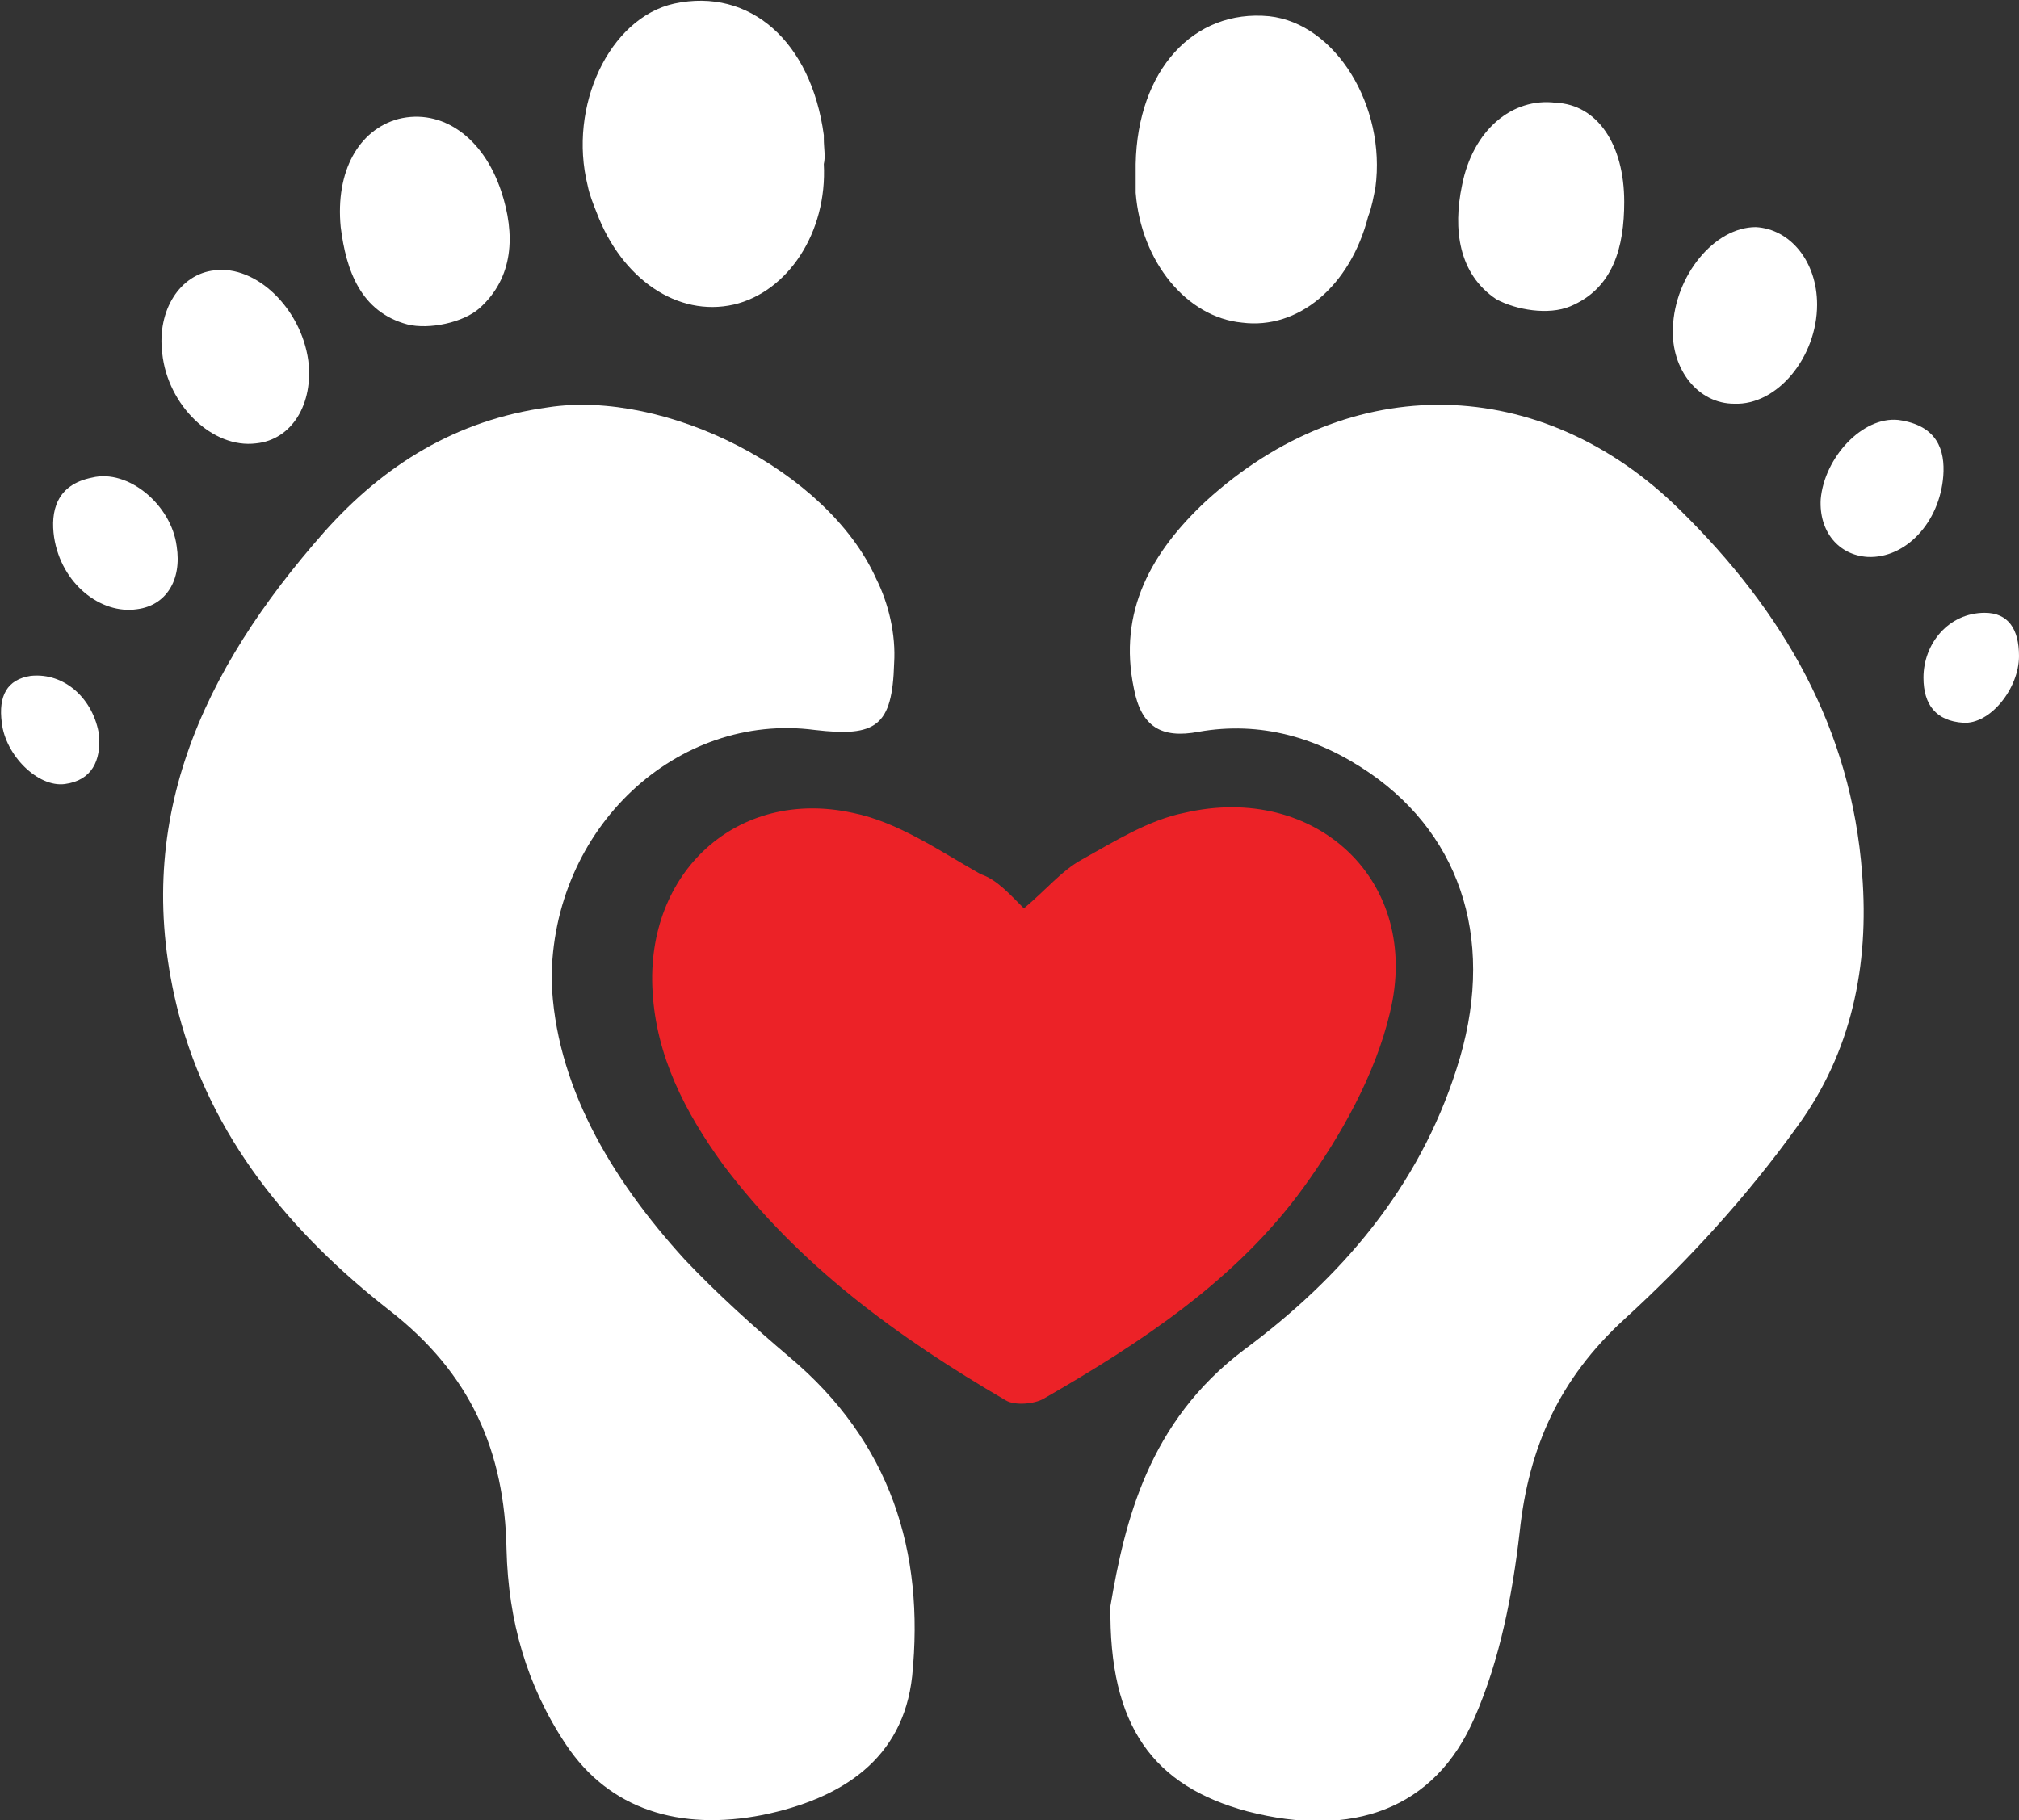
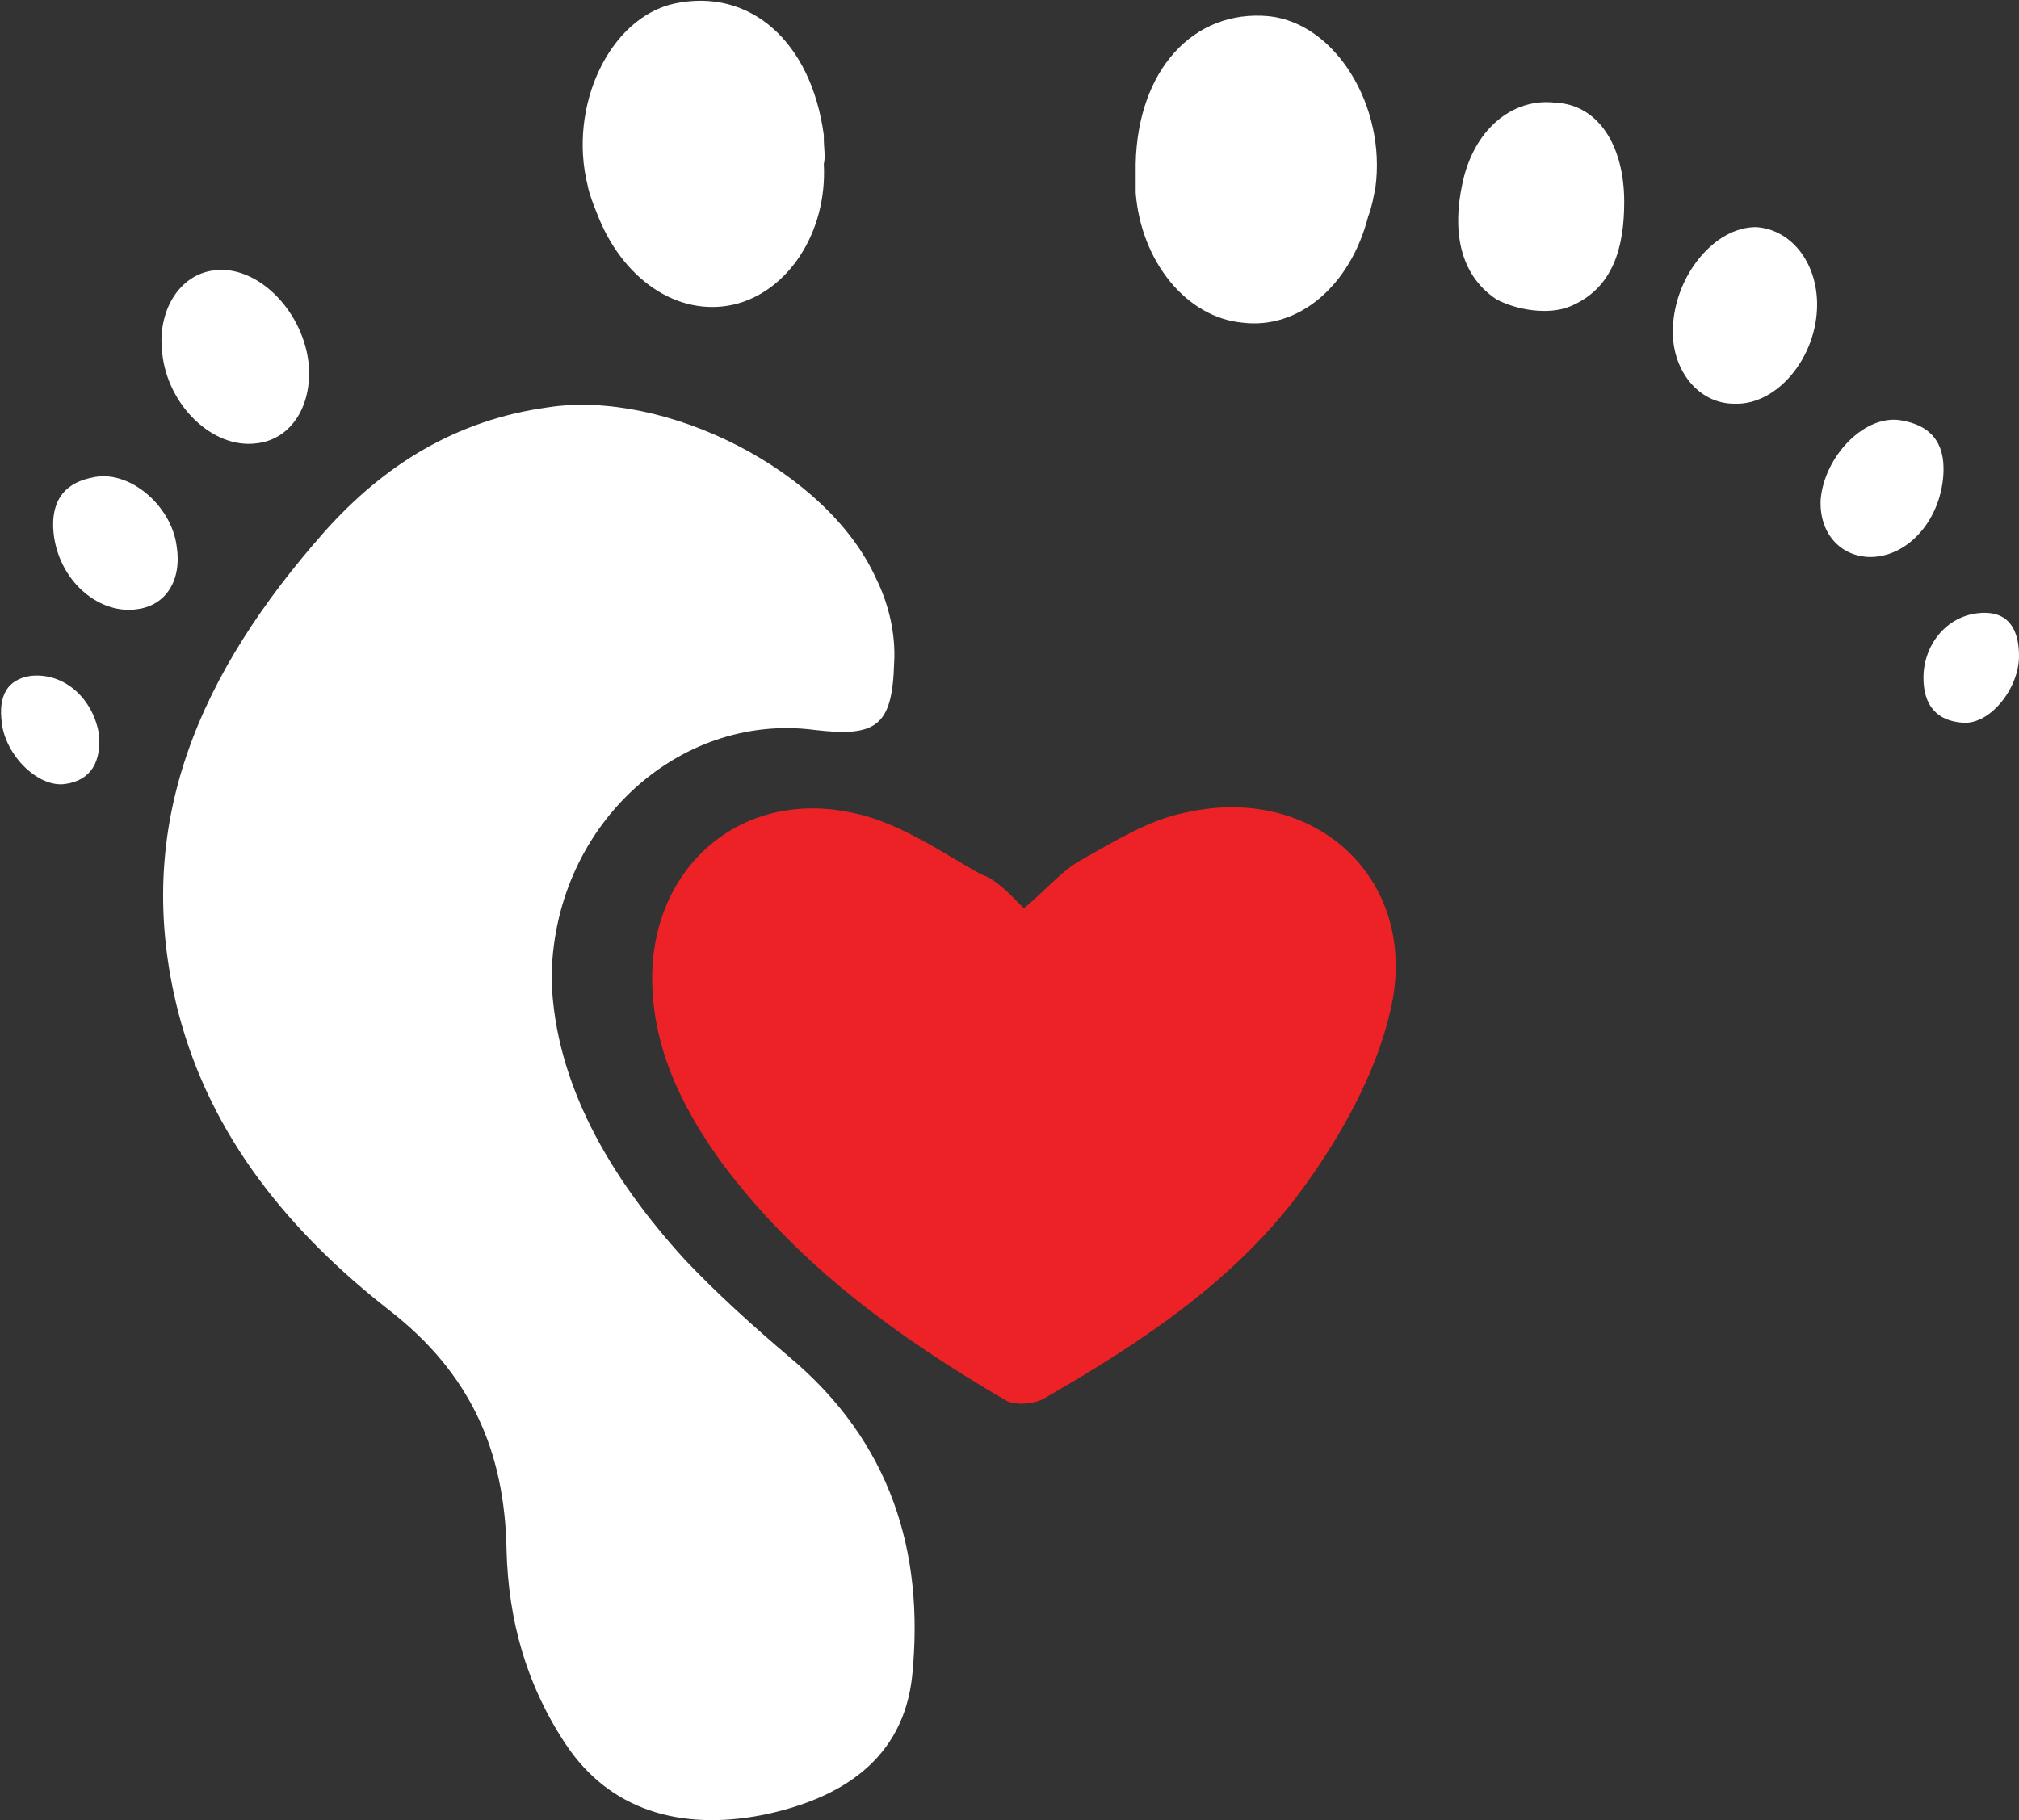
<svg xmlns="http://www.w3.org/2000/svg" version="1.1" id="Layer_1" x="0px" y="0px" width="112px" height="101px" viewBox="0 0 112 101" enable-background="new 0 0 112 101" xml:space="preserve">
  <rect x="0" y="0" width="112" height="101" fill="#333333" stroke="none" />
  <g>
    <path fill="#FFFFFF" d="M30.6,54.4c0.2,5.7,3.2,10.9,7.4,15.5c1.8,1.9,3.8,3.7,5.8,5.4c5.6,4.7,7.5,10.8,6.8,17.7   c-0.5,4.6-3.9,6.8-8.3,7.7c-4.6,0.9-8.5-0.3-10.9-3.9c-2.2-3.3-3.2-6.9-3.3-10.8c-0.1-5.5-2-9.8-6.5-13.3   c-5.5-4.3-9.9-9.6-11.7-16.5c-2.7-10.5,1.3-19,8.1-26.7c3.3-3.7,7.3-6.2,12.4-6.9c6.5-1,15.5,3.5,18.2,9.5c0.7,1.4,1.1,3.1,1,4.7   c-0.1,3.5-1,4.1-4.4,3.7C37.6,39.5,30.6,45.9,30.6,54.4z" />
-     <path fill="#FFFFFF" d="M61.6,89.1c0.8-4.7,2.1-10.2,7.4-14.2c5.4-4,9.7-9,11.8-15.6c2.2-6.8,0.4-12.8-4.8-16.4   c-2.9-2-6.1-2.9-9.5-2.3c-2.1,0.4-3.2-0.3-3.6-2.4c-0.9-4.3,1-7.6,4-10.4c8-7.3,18.6-7.1,26.3,0.5c5.7,5.6,9.5,12.1,10.1,20.2   c0.4,5.1-0.6,9.9-3.6,14c-2.8,3.9-6.1,7.5-9.6,10.7c-3.6,3.3-5.3,7.1-5.8,11.8c-0.4,3.5-1.1,7.1-2.5,10.3   c-2.2,5.1-6.8,6.7-12.6,5.2C64,99.1,61.5,95.8,61.6,89.1z" />
    <path fill="#EC2227" d="M56.8,50.4c1.2-1,2.1-2.1,3.2-2.7c1.8-1,3.7-2.2,5.7-2.6c7.3-1.7,13.2,3.8,11.4,11.1   c-0.8,3.4-2.7,6.8-4.8,9.7c-3.7,5.1-9,8.6-14.4,11.7c-0.5,0.3-1.6,0.4-2.1,0.1c-6-3.5-11.5-7.5-15.7-13.1c-2.1-2.9-3.7-6-3.9-9.6   c-0.4-6.6,4.7-11.3,11.1-9.9c2.5,0.5,4.8,2.1,7.1,3.4C55.3,48.8,56,49.6,56.8,50.4z" />
    <path fill="#FFFFFF" d="M63,9.3c0-0.1,0-0.2,0-0.2c0.1-5.2,3.2-8.6,7.4-8.2c3.7,0.4,6.5,5,5.9,9.5c-0.1,0.5-0.2,1.1-0.4,1.6   c-1,3.9-3.9,6.3-7,5.9c-3.1-0.3-5.6-3.4-5.9-7.2C63,10.2,63,9.7,63,9.3C63,9.3,63,9.3,63,9.3z" />
    <path fill="#FFFFFF" d="M90.1,11.2c0,2.5-0.6,4.8-3,5.8c-1.2,0.5-3,0.2-4.1-0.4c-2.1-1.4-2.4-3.9-1.9-6.3c0.6-3.1,2.8-4.9,5.2-4.6   C88.6,5.8,90.1,8,90.1,11.2z" />
    <path fill="#FFFFFF" d="M100.8,16.9c0,2.9-2.2,5.6-4.6,5.5c-2,0-3.5-1.9-3.4-4.2c0.1-2.9,2.3-5.6,4.6-5.6   C99.3,12.7,100.8,14.5,100.8,16.9z" />
    <path fill="#FFFFFF" d="M107.8,26.4c-0.2,2.6-2.1,4.6-4.2,4.5c-1.6-0.1-2.7-1.4-2.6-3.2c0.2-2.3,2.3-4.6,4.3-4.4   C107.5,23.6,107.9,25,107.8,26.4z" />
    <path fill="#FFFFFF" d="M110.1,34c1.3,0,1.9,0.9,1.9,2.4c0,1.8-1.6,3.8-3.1,3.7c-1.5-0.1-2.2-1-2.2-2.5   C106.7,35.7,108.1,34,110.1,34z" />
    <path fill="#FFFFFF" d="M45.7,7.7c0-0.1,0-0.2,0-0.2c-0.7-5.2-4.1-8.2-8.3-7.3c-3.6,0.8-5.9,5.7-4.8,10.1c0.1,0.5,0.3,1,0.5,1.5   c1.4,3.7,4.5,5.8,7.6,5.1c3-0.7,5.2-4,5-7.8C45.8,8.7,45.7,8.2,45.7,7.7C45.7,7.7,45.7,7.7,45.7,7.7z" />
-     <path fill="#FFFFFF" d="M18.9,12.6c0.3,2.4,1.1,4.7,3.7,5.4c1.2,0.3,3.1-0.1,4-0.9c1.9-1.7,2-4.1,1.2-6.5c-1-3-3.3-4.6-5.7-4   C19.9,7.2,18.6,9.5,18.9,12.6z" />
    <path fill="#FFFFFF" d="M9,19.6c0.3,2.9,2.8,5.3,5.2,5c2-0.2,3.2-2.2,2.9-4.6c-0.4-2.9-2.9-5.3-5.2-5C10,15.2,8.7,17.2,9,19.6z" />
    <path fill="#FFFFFF" d="M3,29.8c0.4,2.6,2.6,4.3,4.6,4c1.6-0.2,2.5-1.6,2.2-3.5C9.5,28,7.1,26,5.1,26.5C3.1,26.9,2.8,28.4,3,29.8z" />
    <path fill="#FFFFFF" d="M1.7,37.5c-1.3,0.2-1.8,1.1-1.6,2.6c0.2,1.8,2,3.6,3.5,3.4c1.5-0.2,2-1.3,1.9-2.7   C5.2,38.8,3.6,37.3,1.7,37.5z" />
  </g>
</svg>